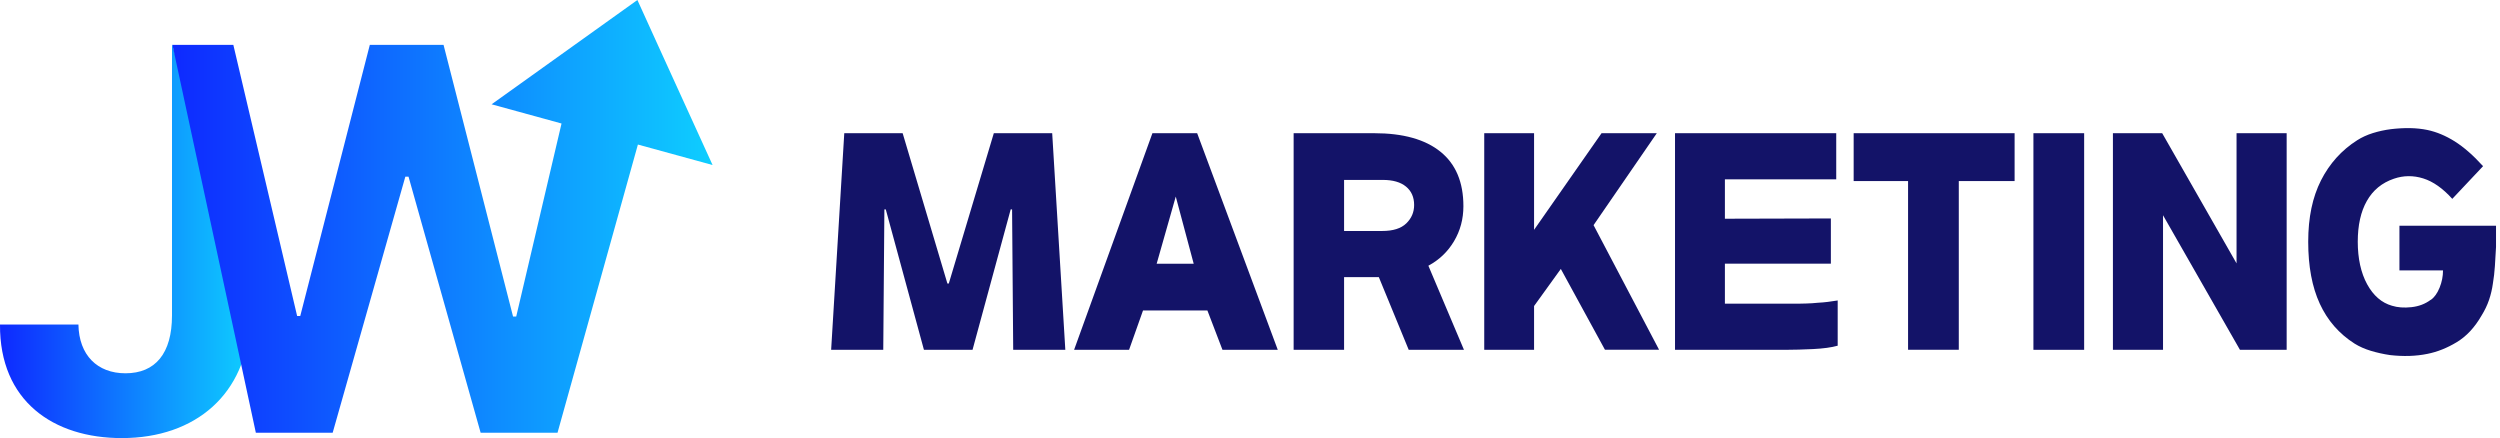
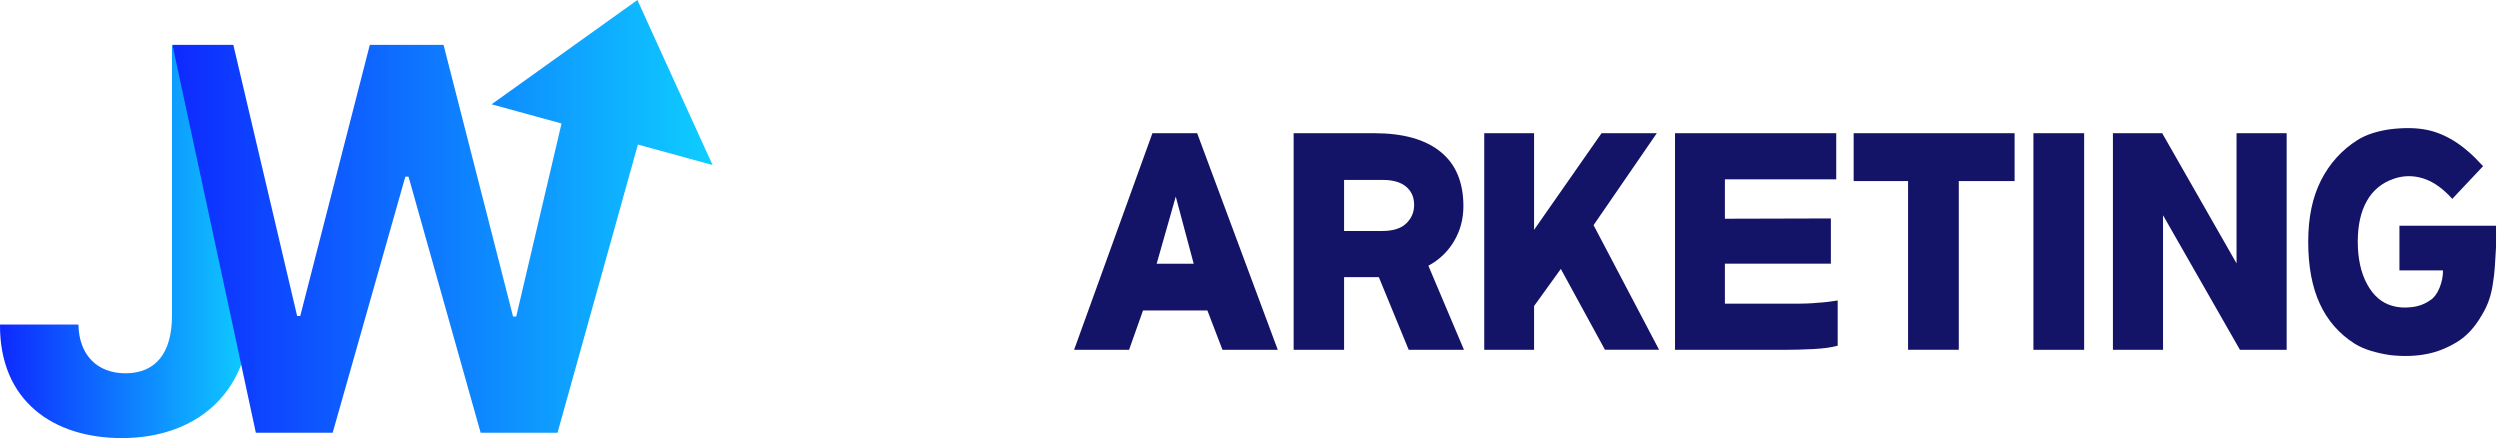
<svg xmlns="http://www.w3.org/2000/svg" width="485" height="85" viewBox="0 0 485 85" fill="none">
-   <path d="M179.243 67.864L171.841 40.623H171.57L171.353 67.864H161.242L163.789 25.842H175.114L183.795 55.004H184.066L192.801 25.842H204.126L206.672 67.864H196.561L196.344 40.623H196.074L188.672 67.864H179.276H179.243Z" fill="#131368" />
  <path d="M247.876 67.864H237.158L234.232 60.224H221.747L219.038 67.864H208.374L223.568 25.842H232.249L247.887 67.864H247.876ZM228.098 38.135L224.392 51.162H231.577L228.098 38.135Z" fill="#131368" />
  <path d="M277.105 51.551L284.008 67.864H273.29L267.492 53.761H260.751V67.864H250.965V25.842H266.603C272.206 25.842 276.487 27.041 279.456 29.44C282.426 31.839 283.9 35.359 283.9 40.001C283.9 42.489 283.293 44.754 282.079 46.797C280.865 48.841 279.207 50.418 277.105 51.551ZM260.751 44.81H268.153C270.255 44.81 271.805 44.321 272.824 43.333C273.832 42.355 274.341 41.167 274.341 39.768C274.341 38.258 273.821 37.069 272.77 36.203C271.718 35.337 270.223 34.904 268.261 34.904H260.751V44.81Z" fill="#131368" />
  <path d="M297.609 59.369V67.864H287.942V25.842H297.609V44.588L310.701 25.842H321.419L309.151 43.677L321.863 67.853H311.362L302.8 52.172L297.609 59.369Z" fill="#131368" />
  <path d="M356.24 34.793H334.63V42.433L355.188 42.378V51.151H334.63V58.913H347.721C348.719 58.913 349.607 58.913 350.398 58.88C351.189 58.858 351.937 58.813 352.642 58.736C353.303 58.702 353.953 58.647 354.571 58.569C355.199 58.491 355.839 58.403 356.511 58.291V67.065C355.297 67.409 353.704 67.62 351.731 67.72C349.759 67.809 348.003 67.864 346.454 67.864H324.952V25.842H356.229V34.793H356.24Z" fill="#131368" />
  <path d="M359.609 25.842H390.832V35.126H380.005V67.853H370.165V35.126H359.609V25.842Z" fill="#131368" />
  <path d="M394.484 25.842H404.325V67.864H394.484V25.842Z" fill="#131368" />
  <path d="M419.627 41.756V67.864H409.906V25.842H419.465L433.889 51.095V25.842H443.611V67.864H434.55L419.627 41.756Z" fill="#131368" />
  <path d="M471.57 58.18C472.275 57.691 472.838 56.892 473.283 55.803C473.727 54.704 473.944 53.593 473.944 52.461H465.49V43.798H484.228V47.93C484.152 49.218 484.077 50.439 484.011 51.605C483.936 52.772 483.806 53.904 483.621 55.004C483.47 56.103 483.22 57.158 482.874 58.18C482.527 59.202 482.039 60.223 481.411 61.234C480.088 63.532 478.484 65.254 476.599 66.387C474.724 67.519 472.817 68.275 470.909 68.652C469.836 68.874 468.677 69.007 467.43 69.052C466.173 69.085 464.927 69.03 463.67 68.885C462.38 68.697 461.145 68.419 459.963 68.064C458.782 67.708 457.731 67.242 456.81 66.675C453.786 64.754 451.532 62.167 450.036 58.913C448.541 55.67 447.793 51.661 447.793 46.908C447.793 42.155 448.627 38.257 450.275 34.992C451.933 31.727 454.274 29.128 457.297 27.207C458.186 26.641 459.194 26.174 460.332 25.819C461.47 25.463 462.651 25.208 463.865 25.053C465.079 24.908 466.292 24.842 467.517 24.853C468.731 24.875 469.88 24.997 470.942 25.219C472.708 25.597 474.464 26.33 476.219 27.429C477.964 28.529 479.807 30.128 481.714 32.238L475.743 38.579C473.9 36.535 472.025 35.214 470.107 34.614C468.189 34.015 466.292 34.026 464.418 34.67C462.098 35.458 460.343 36.902 459.172 38.979C457.991 41.055 457.406 43.699 457.406 46.908C457.406 50.117 458.013 52.938 459.226 55.148C460.44 57.358 462.044 58.746 464.038 59.312C465.144 59.657 466.401 59.746 467.82 59.59C469.24 59.435 470.486 58.968 471.549 58.169L471.57 58.18Z" fill="#131368" />
  <path d="M33.368 8.707V61.191C33.368 68.576 30.128 72.418 24.34 72.418C18.868 72.418 15.313 68.887 15.215 62.956H-0C-0.098 77.815 10.349 84.989 23.636 84.989C38.039 84.989 47.901 76.316 48.432 62.368L33.455 8.707H33.368Z" fill="url(#paint0_linear_1480_702)" />
  <path d="M138.242 32.017L128.423 10.483L127.643 8.773L123.655 0L95.369 20.234L108.721 23.899L108.937 23.965L100.148 61.401H99.531L86.049 8.707H71.743L58.251 61.301H57.644L45.268 8.707H44.455H43.664H33.455L49.635 83.956H64.537L78.636 34.271H79.254L93.245 83.956H108.157L123.752 28.041L138.242 32.017Z" fill="url(#paint1_linear_1480_702)" />
  <defs>
    <linearGradient id="paint0_linear_1480_702" x1="-0" y1="46.854" x2="48.432" y2="46.854" gradientUnits="userSpaceOnUse">
      <stop stop-color="#0E29FF" />
      <stop offset="1" stop-color="#0ECEFF" />
    </linearGradient>
    <linearGradient id="paint1_linear_1480_702" x1="33.455" y1="41.978" x2="138.242" y2="41.978" gradientUnits="userSpaceOnUse">
      <stop stop-color="#0E29FF" />
      <stop offset="1" stop-color="#0ECEFF" />
    </linearGradient>
  </defs>
</svg>